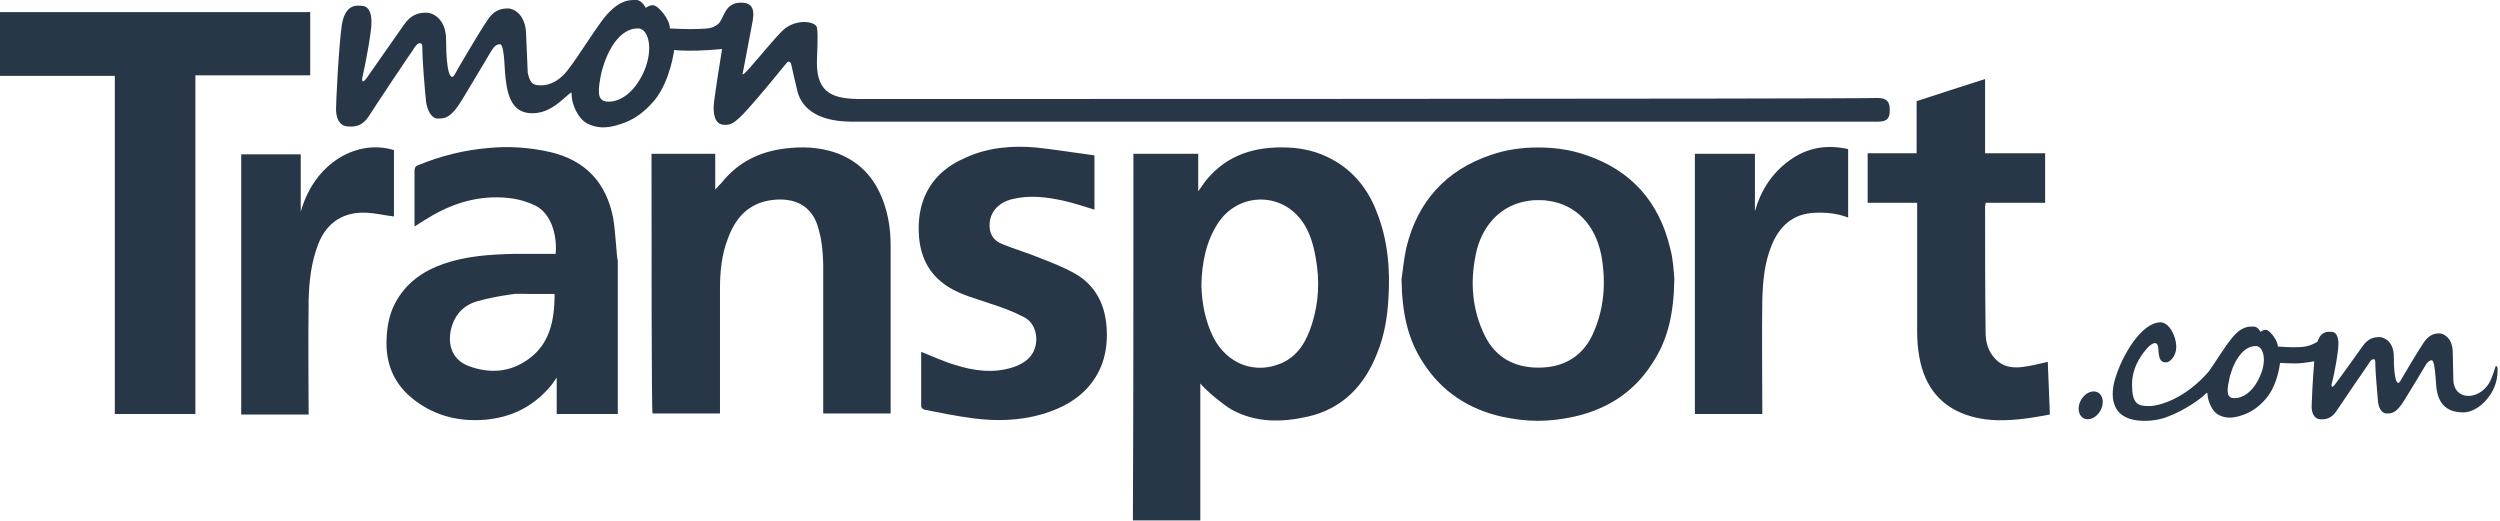
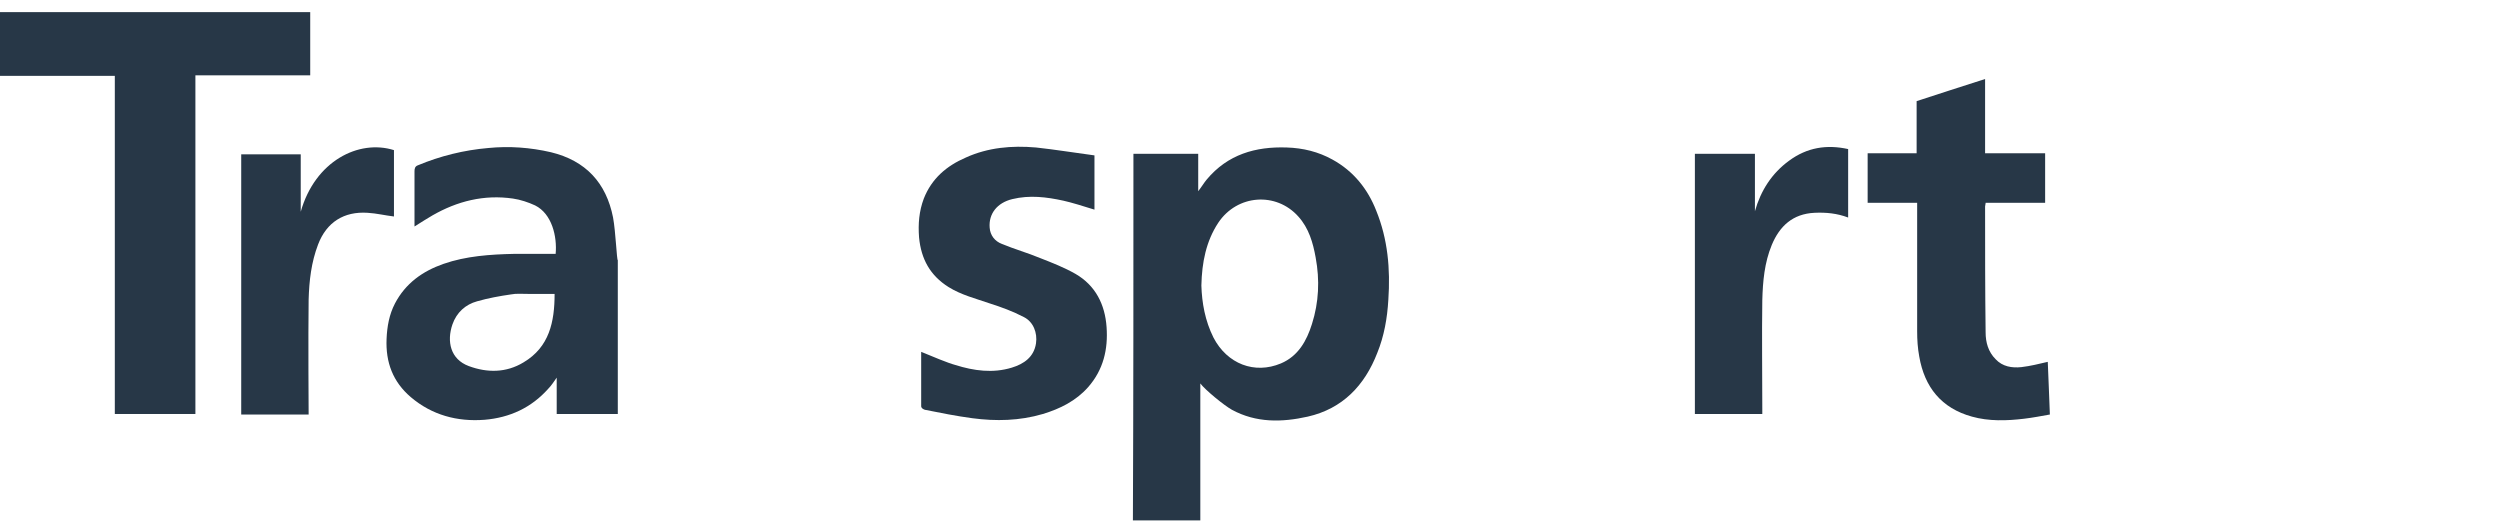
<svg xmlns="http://www.w3.org/2000/svg" xmlns:ns1="http://www.inkscape.org/namespaces/inkscape" xmlns:ns2="http://sodipodi.sourceforge.net/DTD/sodipodi-0.dtd" version="1.1" id="Layer_1" x="0px" y="0px" viewBox="0 0 177.999 37.086" enable-background="new 0 0 474.3 98.8" xml:space="preserve" ns1:version="0.91 r13725" ns2:docname="logo_darkblue.svg" width="177.999" height="37.086">
  <defs id="defs37" />
  <ns2:namedview pagecolor="#ffffff" bordercolor="#666666" borderopacity="1" objecttolerance="10" gridtolerance="10" guidetolerance="10" ns1:pageopacity="0" ns1:pageshadow="2" ns1:window-width="1366" ns1:window-height="706" id="namedview35" showgrid="false" fit-margin-top="0" fit-margin-left="0" fit-margin-right="0" fit-margin-bottom="0" ns1:zoom="0.75057982" ns1:cx="57.733825" ns1:cy="18.541998" ns1:window-x="-8" ns1:window-y="-8" ns1:window-maximized="1" ns1:current-layer="Layer_1" />
  <g id="g3" style="fill:#273747;fill-opacity:1" transform="matrix(0.375,0,0,0.375,0,7.5071354e-4)">
-     <path d="m 123.7,29.2 c 4.1,0 8.1,0 12.1,0 0,2.2 0,4.4 0,6.8 0.5,-0.6 0.9,-1 1.2,-1.3 3.1,-3.9 7.2,-5.9 12,-6.5 3.3,-0.4 6.5,-0.3 9.7,0.8 4.5,1.6 7.4,4.8 9,9.2 1,2.7 1.4,5.5 1.4,8.4 0,10.4 0,31.9 0,31.9 l -12.8,0 0,-28.1 c 0,0 0,-3.9 -0.8,-6.6 -1.1,-4.9 -4.8,-6.4 -9.1,-5.8 -4.3,0.6 -6.8,3.4 -8.2,7.3 -1.2,3.1 -1.5,6.3 -1.5,9.6 0,7.4 0,23.6 0,23.6 l -12.8,0 c -0.2,0.1 -0.2,-32.8 -0.2,-49.3 z" id="path5" style="fill:#273747;fill-opacity:1" ns1:connector-curvature="0" />
    <path d="m 57.1,40.2 c 2.7,-9.6 11,-13.8 17.7,-11.7 0,4.2 0,8.5 0,12.6 -1.7,-0.2 -3.3,-0.6 -5,-0.7 -4.5,-0.3 -7.8,1.8 -9.4,6 -1.3,3.4 -1.7,6.9 -1.8,10.5 -0.1,6.9 0,21.8 0,21.8 0,0 -8.5,0 -12.8,0 0,-16.5 0,-32.9 0,-49.4 3.8,0 7.5,0 11.3,0 0,3.5 0,7.2 0,10.9 z" id="path7" style="fill:#273747;fill-opacity:1" ns1:connector-curvature="0" />
    <polygon points="0,2.3 58.9,2.3 58.9,14.3 37.1,14.3 37.1,78.6 21.8,78.6 21.8,14.4 0,14.4 " id="polygon9" style="fill:#273747;fill-opacity:1" />
    <path d="m 215.2,29.2 c 4.1,0 8.1,0 12.3,0 0,2.3 0,4.6 0,7.1 0.7,-0.9 1.1,-1.6 1.6,-2.2 4,-4.8 9.3,-6.3 15.2,-6.1 3.1,0.1 6,0.8 8.7,2.3 4,2.2 6.7,5.6 8.3,9.7 2.2,5.4 2.7,11.1 2.3,16.9 -0.2,3.5 -0.8,6.9 -2.1,10.1 -2.4,6.2 -6.6,10.6 -13.2,12.1 -4.9,1.1 -9.8,1.2 -14.4,-1.3 -1.6,-0.9 -5.1,-3.8 -6,-5 0,8.9 0,26 0,26 0,0 -8.5,0 -12.8,0 0.1,-23.1 0.1,-46.3 0.1,-69.6 z m 12.9,25 c 0.1,3.3 0.7,6.7 2.3,9.9 2.6,5 7.8,7 12.8,4.9 3.3,-1.4 4.9,-4.3 5.9,-7.5 1.3,-4.1 1.5,-8.3 0.7,-12.6 -0.5,-2.8 -1.3,-5.6 -3.3,-7.8 -4.2,-4.7 -11.6,-4.2 -15.2,1.2 -2.3,3.5 -3.1,7.5 -3.2,11.9 z" id="path11" style="fill:#273747;fill-opacity:1" ns1:connector-curvature="0" />
    <path d="m 376.9,29.1 c 3.9,0 7.6,0 11.4,0 0,3.2 0,6.2 0,9.4 -3.8,0 -7.5,0 -11.3,0 0,0.3 -0.1,0.5 -0.1,0.7 0,8 0,16 0.1,23.9 0,1.9 0.5,3.7 1.9,5.1 1.3,1.4 3.1,1.7 4.9,1.5 1.7,-0.2 3.3,-0.6 5,-1 0.1,3.2 0.3,6.5 0.4,10 -1.7,0.3 -3.2,0.6 -4.9,0.8 -3.3,0.4 -6.7,0.5 -9.9,-0.4 -5.8,-1.6 -9,-5.6 -10,-11.4 -0.3,-1.6 -0.4,-3.2 -0.4,-4.8 0,-7.7 0,-15.4 0,-23.1 0,-0.4 0,-0.8 0,-1.3 -3.2,0 -6.3,0 -9.4,0 0,-3.2 0,-6.2 0,-9.4 3.1,0 6.2,0 9.3,0 0,-3.4 0,-6.6 0,-9.9 4.3,-1.4 8.6,-2.8 13,-4.2 0,4.8 0,9.4 0,14.1 z" id="path13" style="fill:#273747;fill-opacity:1" ns1:connector-curvature="0" />
    <path d="m 334.6,78.6 c -4.3,0 -8.5,0 -12.8,0 0,-16.5 0,-32.9 0,-49.4 3.8,0 7.5,0 11.4,0 0,3.7 0,7.3 0,10.9 1.1,-3.9 3.2,-7.2 6.5,-9.6 3.4,-2.5 7.1,-3.1 11.2,-2.2 0,2.2 0,4.3 0,6.5 0,2.1 0,4.2 0,6.5 -2.1,-0.8 -4.2,-1 -6.4,-0.9 -4.1,0.2 -6.6,2.5 -8.1,6.1 -1.4,3.4 -1.7,6.9 -1.8,10.5 -0.1,6.8 0,13.7 0,20.5 0,0.3 0,0.7 0,1.1 z" id="path15" style="fill:#273747;fill-opacity:1" ns1:connector-curvature="0" />
-     <path d="m 163.6,18.8 c -5.2,0 -8.5,-0.9 -8.5,-6.9 0,-1.4 0.3,-5.4 0,-6.7 -0.3,-1.2 -4,-1.7 -6.4,0.5 -1.5,1.4 -4.4,5 -6.1,6.9 -1.8,2.1 -1.6,1.4 -1.6,1.4 0,0 1.2,-6.2 1.6,-8.4 0.4,-2.2 1.3,-5.1 -1.9,-5.1 -3.3,0 -3.2,3.2 -4.4,4.1 -1.2,0.9 -2,0.8 -3.7,0.9 -1.7,0.1 -5.4,-0.1 -5.4,-0.1 -0.1,-1.9 -2,-3.9 -2.8,-4.3 -0.8,-0.4 -1.8,0.4 -1.8,0.4 0,0 -0.7,-1.5 -1.8,-1.5 -1.1,0 -3.2,-0.2 -6.1,3.4 -2.1,2.7 -4.8,7.2 -6.9,9.9 -2.7,3.5 -5.6,2.9 -6.1,2.8 -0.4,-0.1 -1.1,-0.3 -1.5,-2.3 l -0.3,-7 C 99.9,2.5 97.3,1.6 96.5,1.6 95,1.6 93.7,2 92.5,3.9 91,6.1 87,12.9 86.3,14.2 85.6,15.4 84.7,14 84.7,7.6 84.7,3.3 81.9,2.4 81,2.4 c -1.6,0 -3,0.4 -4.3,2.3 -1.5,2.1 -6,8.6 -7,10 -1,1.4 -1,0.5 -0.9,0 0.1,-0.5 1,-4.3 1.6,-8.8 0.6,-4.5 -1.1,-4.8 -1.8,-4.8 -0.6,0 -3,-0.6 -3.7,3.6 -0.6,4.2 -1.1,14.7 -1.1,16 0,1.3 0.4,3.2 2.2,3.3 1.8,0.2 3,-0.4 4,-1.9 1,-1.6 8,-12.1 8.4,-12.6 0.3,-0.5 0.8,-1.3 1.3,-1.3 0.5,0 0.5,0.3 0.5,1.7 0,1.4 0.5,7.8 0.7,9.4 0.2,1.6 1,3.2 2.2,3.2 1.2,0 2.4,0.1 4.6,-3.5 2.2,-3.6 4.9,-8.2 5.5,-9.2 0.6,-1 1.1,-1.4 1.7,-1.4 0.6,0 0.8,1.8 1,5.5 0.3,3.6 1,7.6 5.1,7.6 3,0 4.9,-1.8 6.4,-3.1 1.5,-1.3 1,-0.9 1.2,0.3 0.1,1 1,3.8 3,4.8 1.5,0.7 3.3,1.1 6.4,0 2.2,-0.7 4.3,-2.1 6.3,-4.5 3,-3.7 3.7,-9.5 3.7,-9.5 0,0 1.8,0.2 4.6,0.1 2.8,-0.1 4.5,-0.3 4.5,-0.3 0,0 -1.6,9.8 -1.6,10.9 0,1.1 0,3.5 2.1,3.5 1.8,0 2.4,-0.3 11.8,-11.8 0.4,-0.5 0.8,0.1 0.8,0.2 0.2,0.9 0.8,3.6 1.2,5.2 0.6,2.4 2.8,5.8 10.4,5.8 0,0 190.5,0 194.7,0 2.1,0 2.3,-0.9 2.3,-2.3 0,-1.4 -0.5,-2.2 -2.3,-2.2 -3.9,0.2 -192.9,0.2 -192.9,0.2 z m -41.3,-5.3 c -1.9,4.3 -4.7,5.8 -6.7,5.8 -2,0 -2.2,-1.3 -1.6,-4.6 0.6,-3.3 2.9,-9.3 7.1,-9.3 1.9,-0.1 3.1,3.6 1.2,8.1 z" id="path17" style="fill:#273747;fill-opacity:1" ns1:connector-curvature="0" />
    <g id="g19" style="fill:#273747;fill-opacity:1">
-       <ellipse transform="matrix(0.867,0.498,-0.498,0.867,91.235,-187.546)" cx="396.9" cy="77.1" rx="2.1" ry="2.8" id="ellipse21" style="fill:#273747;fill-opacity:1" />
-       <path d="m 473.8,69.6 c 0,0 -0.6,2.2 -1.3,3.3 -2.2,3.3 -6.7,3 -6.7,-0.9 l -0.1,-5 c 0,-3.1 -2,-3.7 -2.5,-3.7 -1.1,0 -2,0.3 -3,1.7 -1,1.5 -4,6.5 -4.5,7.4 -0.5,0.9 -1.2,-0.1 -1.2,-4.7 0,-3.1 -2.1,-3.7 -2.7,-3.7 -1.2,0 -2.2,0.3 -3.2,1.7 -1.1,1.5 -4.4,6.2 -5.2,7.2 -0.7,1 -0.8,0.3 -0.7,0 0.1,-0.3 0.8,-3.1 1.2,-6.4 0.4,-3.3 -0.8,-3.5 -1.3,-3.5 -0.4,0 -1.9,-0.3 -2.6,1.9 -0.9,0.5 -1.7,0.9 -3.3,1 -1.6,0.1 -4.2,-0.1 -4.2,-0.1 -0.1,-1.3 -1.4,-2.8 -2,-3.1 -0.5,-0.3 -1.3,0.3 -1.3,0.3 0,0 -0.5,-1 -1.3,-1 -0.8,0 -2.3,-0.2 -4.3,2.4 -1.3,1.6 -2.8,4.1 -4.2,6.1 -4.5,5.2 -9.4,6.6 -11.4,6.6 -2.1,0 -3.2,-0.4 -3.2,-4.1 0,-3.7 2.3,-6.2 2.8,-6.8 0.5,-0.6 2.1,-2.1 2.2,0.1 0.1,2.2 0.6,2.5 1.5,2.5 0.7,0 1.9,-1.2 1.9,-2.9 0,-2.2 -1.4,-4.7 -3,-4.7 -3.6,0 -7.3,6.3 -8.6,10.7 -0.8,2.6 -1.4,8 5.6,8 1.7,0 3.2,-0.3 4.4,-0.8 3.5,-1.3 6.4,-3.6 6.7,-3.9 1.1,-1 0.7,-0.7 0.9,0.2 0.1,0.7 0.7,2.7 2.1,3.4 1,0.5 2.3,0.8 4.5,0 1.5,-0.5 3.1,-1.5 4.5,-3.2 2.2,-2.6 2.6,-6.7 2.6,-6.7 0,0 1.3,0.1 3.3,0.1 1.5,-0.1 2.5,-0.3 3.2,-0.4 -0.3,3.5 -0.5,8 -0.5,8.6 0,0.9 0.3,2.3 1.6,2.4 1.3,0.1 2.2,-0.3 3,-1.4 0.8,-1.2 5.9,-8.7 6.2,-9.1 0.2,-0.4 0.6,-0.9 0.9,-0.9 0.4,0 0.4,0.2 0.4,1.2 0,1 0.4,5.7 0.5,6.8 0.1,1.2 0.7,2.3 1.6,2.3 0.9,0 1.8,0.1 3.4,-2.5 1.6,-2.6 3.6,-5.9 4,-6.6 0.4,-0.7 0.8,-1 1.2,-1 0.4,0 0.6,1.3 0.8,4 0.1,2.7 0.8,5.9 5.2,5.9 2.9,0 6.5,-3.6 6.5,-7.8 0.1,-1.4 -0.4,-0.9 -0.4,-0.9 z m -44.7,1.8 c -1.3,3.1 -3.4,4.2 -4.8,4.2 -1.4,0 -1.6,-1 -1.1,-3.3 0.4,-2.3 2.1,-6.6 5.1,-6.6 1.4,0 2.2,2.6 0.8,5.7 z" id="path23" style="fill:#273747;fill-opacity:1" ns1:connector-curvature="0" />
-     </g>
-     <path d="M 317.1,47.1 C 315,38.3 309.7,32.3 301,29.4 298.1,28.4 295.1,28 292.1,28 l -0.1,0 c -3,0 -6,0.4 -8.9,1.4 -8.6,2.9 -14,8.9 -16.1,17.7 -0.5,2.3 -0.7,4.7 -0.9,5.9 0.1,6.5 1.2,11.5 4.2,16 3.5,5.4 8.6,8.7 14.8,10.1 2.3,0.5 4.6,0.8 6.9,0.8 l 0,0 c 0,0 0,0 0,0 0,0 0,0 0,0 2.3,0 4.6,-0.3 6.9,-0.8 6.2,-1.4 11.3,-4.6 14.8,-10.1 3,-4.5 4.1,-9.5 4.2,-16 -0.1,-1.3 -0.2,-3.7 -0.8,-5.9 z m -14.8,16.6 c -2.1,4.3 -5.8,6.1 -10.2,6.1 -4.4,0 -8.1,-1.8 -10.2,-6.1 -2.4,-4.9 -2.8,-10.1 -1.7,-15.4 1.1,-5.4 4.7,-9.5 10.2,-10.2 0.6,-0.1 1.1,-0.1 1.7,-0.1 0.5,0 1.1,0 1.7,0.1 5.6,0.7 9.1,4.8 10.2,10.2 1,5.3 0.6,10.5 -1.7,15.4 z" id="path25" style="fill:#273747;fill-opacity:1" ns1:connector-curvature="0" />
+       </g>
    <g id="g27" style="fill:#273747;fill-opacity:1">
      <path d="M 207.8,29.5 C 204,29 200.4,28.4 196.7,28 c -4.6,-0.4 -9.1,0 -13.3,1.9 -3.7,1.6 -6.5,4 -8,7.8 -0.9,2.4 -1.1,4.8 -0.9,7.4 0.4,4.1 2.1,7.2 5.6,9.4 2.4,1.5 5.2,2.2 7.8,3.1 2.2,0.7 4.4,1.5 6.5,2.6 1.8,0.9 2.6,3 2.3,5 -0.4,2.6 -2.3,3.9 -4.6,4.6 -3.6,1.1 -7.2,0.6 -10.7,-0.5 -1.5,-0.4 -4.3,-1.6 -6.5,-2.5 0,0 0,9.9 0,10.3 0,0.4 0.4,0.6 0.7,0.7 3,0.6 6,1.2 9,1.6 4.5,0.6 9,0.5 13.4,-0.8 3.3,-1 6.3,-2.5 8.6,-5.1 2.9,-3.3 3.8,-7.2 3.5,-11.4 -0.3,-4.3 -2.1,-7.9 -5.9,-10.1 -2.1,-1.2 -4.4,-2.1 -6.7,-3 -2.4,-1 -4.9,-1.7 -7.3,-2.7 -1.3,-0.5 -2.2,-1.6 -2.3,-3.1 -0.2,-2.6 1.4,-4.7 4.3,-5.4 3.3,-0.8 6.5,-0.4 9.7,0.3 1.4,0.3 4,1.1 5.9,1.7 l 0,-10.3 z" id="path29" style="fill:#273747;fill-opacity:1" ns1:connector-curvature="0" />
    </g>
    <g id="g31" style="fill:#273747;fill-opacity:1">
      <path d="m 116.4,41.3 c -1.3,-6.6 -5.2,-10.8 -11.8,-12.4 -3.9,-0.9 -7.9,-1.2 -11.9,-0.8 -4.6,0.4 -9.1,1.5 -13.4,3.3 -0.5,0.2 -0.6,0.6 -0.6,1.1 0,0.5 0,10.5 0,10.5 1.1,-0.7 2.7,-1.7 3.4,-2.1 4.7,-2.7 9.8,-4 15.3,-3.2 1.4,0.2 2.9,0.7 4.2,1.3 3.2,1.6 4.2,5.9 3.9,9.2 -0.3,0 -0.7,0 -1.1,0 -2.3,0 -4.5,0 -6.8,0 -4.5,0.1 -9.1,0.4 -13.4,1.9 -4,1.4 -7.2,3.7 -9.2,7.5 -1.1,2.1 -1.5,4.4 -1.6,6.7 -0.2,4.5 1.2,8.2 4.6,11.1 4,3.4 8.8,4.7 14,4.3 4.8,-0.4 8.9,-2.3 12.1,-5.9 0.6,-0.6 1.1,-1.4 1.6,-2.1 l 0,6.9 11.6,0 0,-29.2 c -0.2,0 -0.4,-5.4 -0.9,-8.1 z m -17,27.5 c -3.3,2 -6.9,2 -10.4,0.7 -3.5,-1.3 -4.2,-4.7 -3.1,-7.9 0.8,-2.3 2.5,-3.8 4.7,-4.4 2.1,-0.6 4.3,-1 6.4,-1.3 1,-0.2 2.1,-0.1 3.2,-0.1 1.7,0 3.3,0 5.1,0 0,5.3 -1,10.1 -5.9,13 z" id="path33" style="fill:#273747;fill-opacity:1" ns1:connector-curvature="0" />
    </g>
  </g>
</svg>